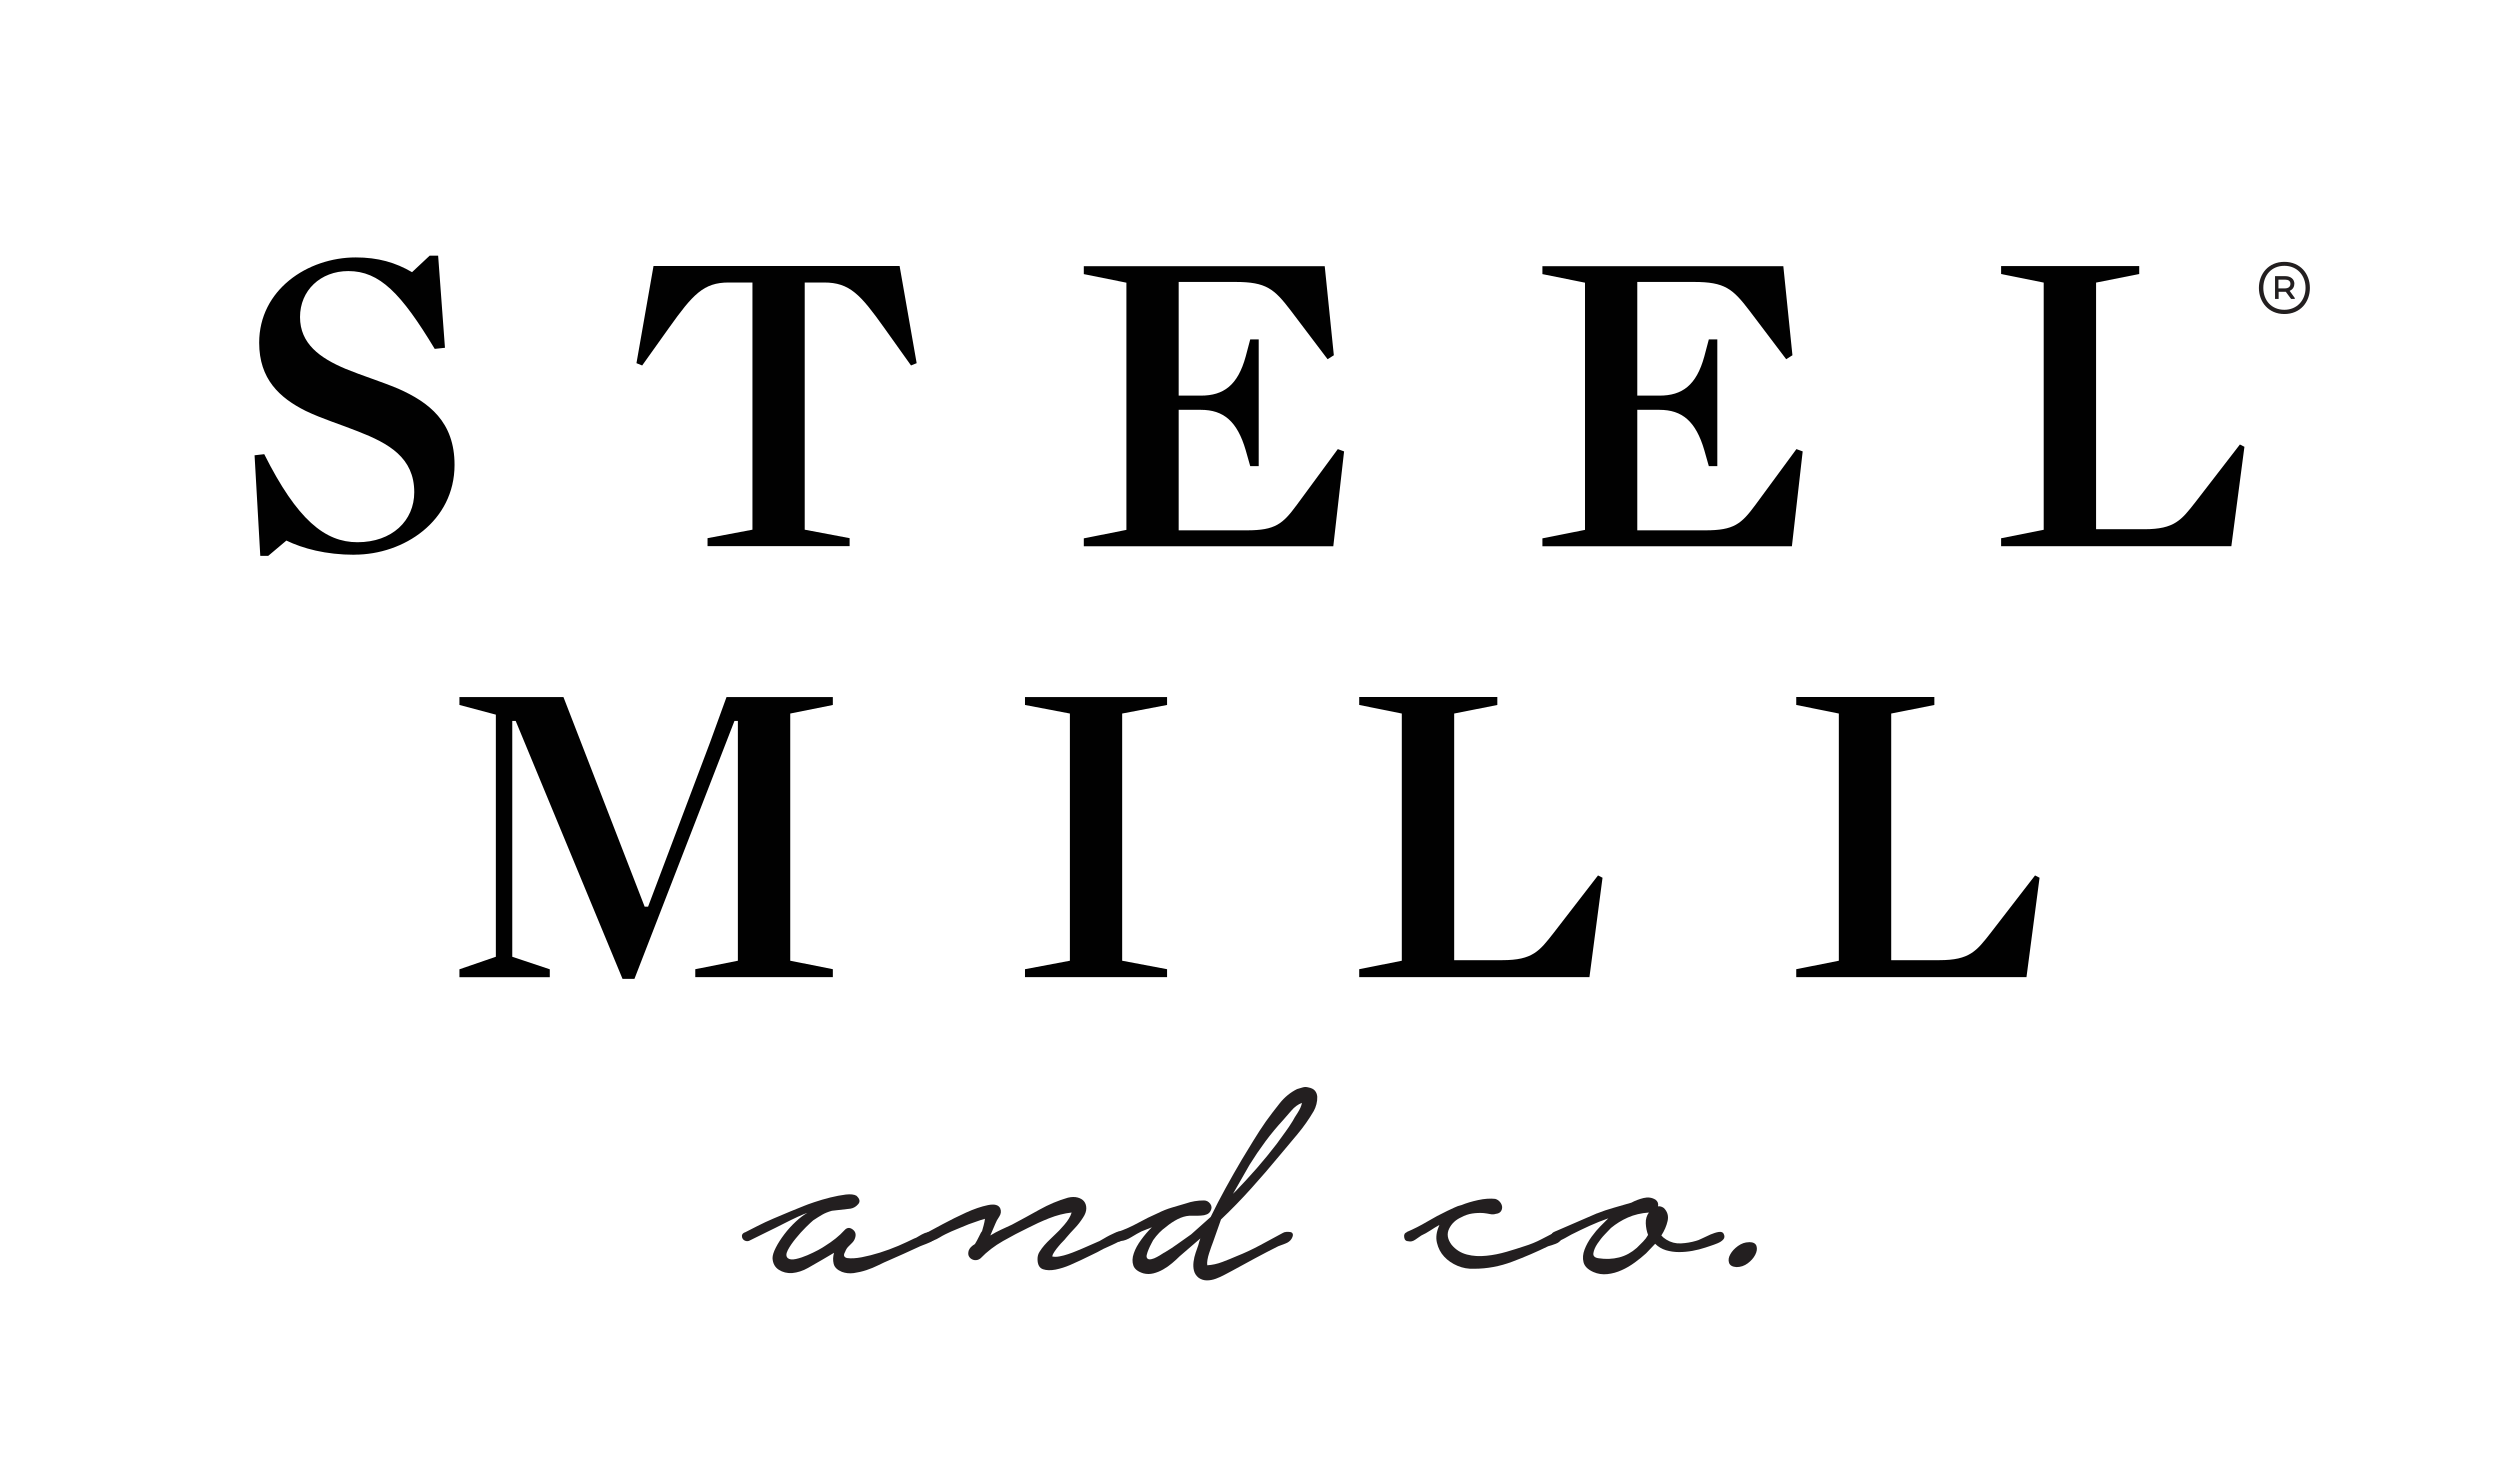
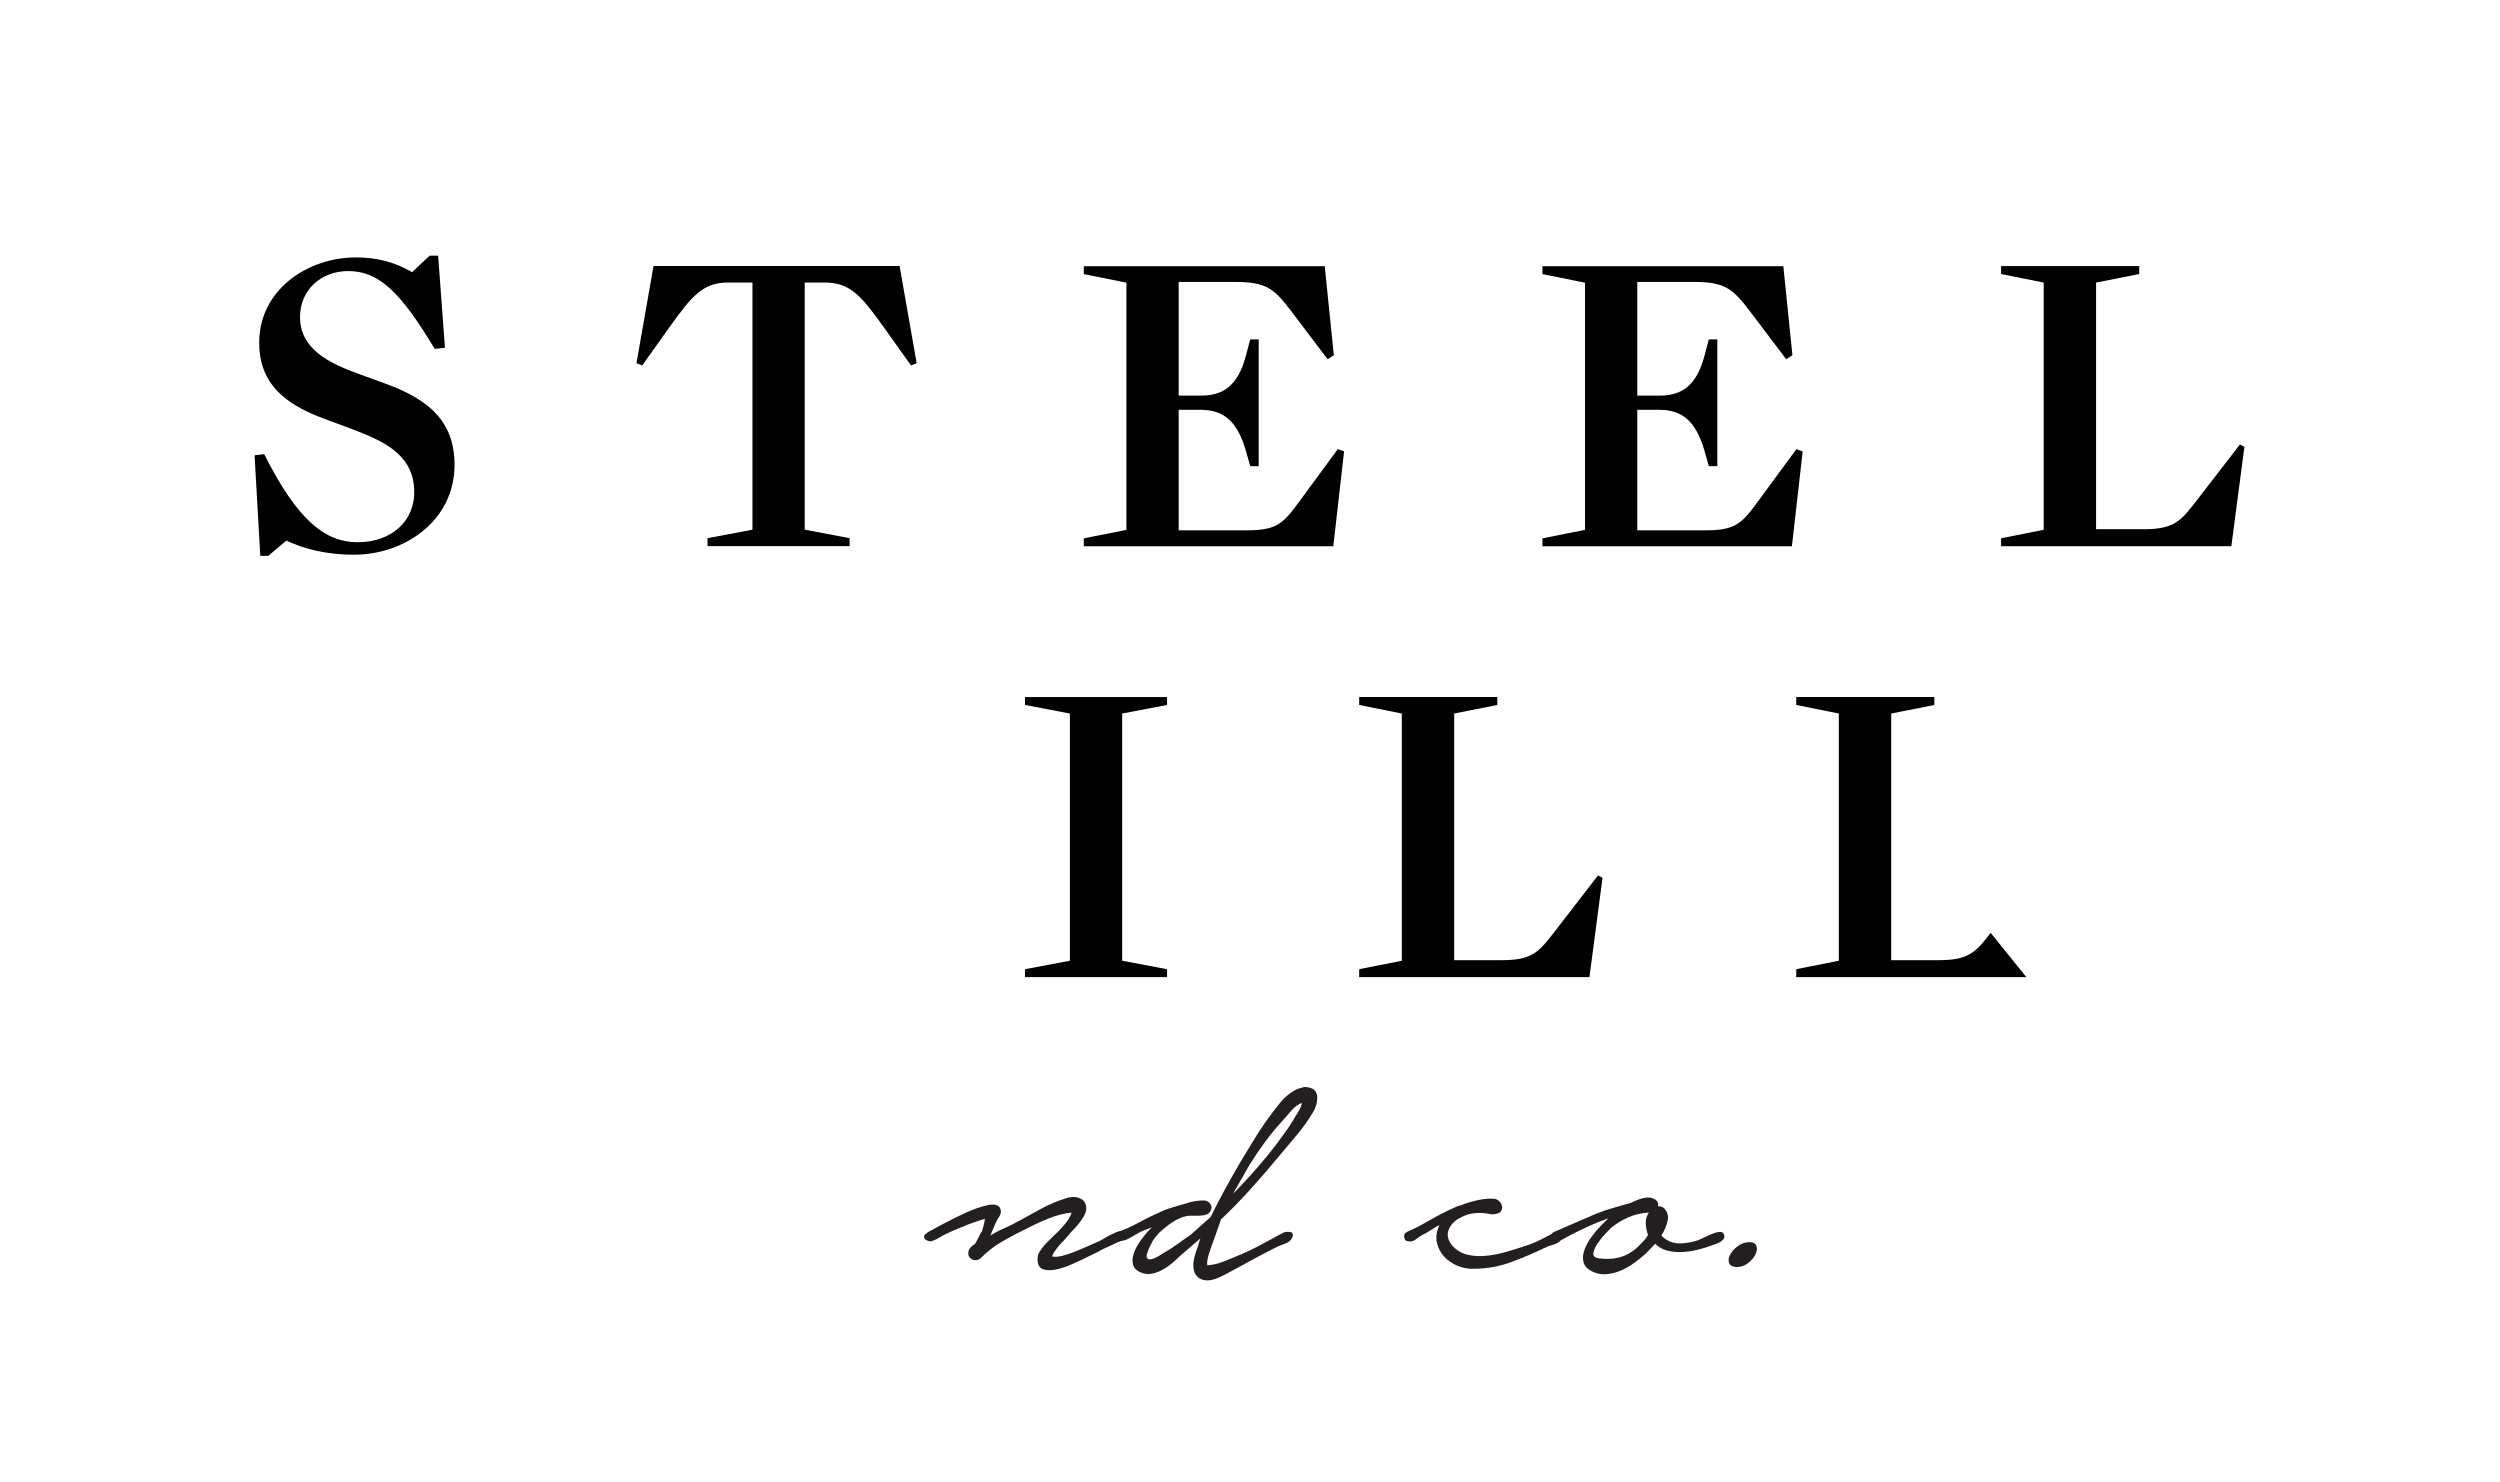
<svg xmlns="http://www.w3.org/2000/svg" id="Layer_1" viewBox="0 0 271.15 160.7">
  <defs>
    <style>.cls-1{fill:#010101;}.cls-2{fill:#231f20;}</style>
  </defs>
-   <path class="cls-2" d="M80.77,133.68c.36-.18.82-.41,1.37-.7.56-.29,1.15-.56,1.78-.83.63-.27,1.24-.53,1.83-.77.59-.24,1.07-.44,1.46-.59.21-.09.59-.23,1.13-.41.54-.18,1.11-.35,1.71-.5.6-.15,1.16-.25,1.69-.32.53-.06.91-.01,1.15.13.36.33.43.63.2.9-.23.27-.5.44-.83.5l-2.03.23c-.42.12-.77.26-1.06.43-.29.17-.61.37-.97.61-.15.12-.41.37-.79.74s-.74.78-1.1,1.22c-.36.44-.65.86-.86,1.26-.21.41-.21.7,0,.88.18.15.47.18.88.09.41-.09.82-.23,1.24-.41.42-.18.81-.37,1.17-.56.36-.2.6-.34.72-.43.87-.54,1.58-1.11,2.12-1.71.27-.3.56-.34.88-.11.32.23.41.53.29.92-.06.21-.17.39-.32.54-.15.15-.29.29-.43.43-.14.14-.25.32-.34.56-.12.21-.15.37-.09.47.06.11.16.17.32.2.42.06.95.03,1.58-.09.63-.12,1.28-.29,1.96-.5.68-.21,1.34-.46,2.01-.74.66-.29,1.23-.55,1.71-.79.12-.03.29-.11.5-.25.21-.13.43-.25.65-.34.23-.09.44-.13.65-.13s.36.09.45.27c.12.18.11.35-.02.5-.13.15-.32.28-.56.38-.24.11-.48.2-.72.29-.24.09-.42.17-.54.23-.51.24-1.02.47-1.53.7-.51.23-1.04.46-1.58.7-.36.15-.75.33-1.17.54s-.86.39-1.31.54c-.45.15-.91.25-1.37.32-.47.06-.89.01-1.28-.13-.51-.21-.81-.5-.9-.88-.09-.38-.08-.77.04-1.19l-1.22.72c-.51.3-1.04.61-1.6.92-.56.32-1.13.5-1.73.56-.54.03-1.02-.09-1.44-.36-.42-.27-.65-.69-.68-1.26,0-.3.12-.68.36-1.15.24-.47.55-.95.92-1.44.38-.5.79-.95,1.24-1.37.45-.42.87-.74,1.26-.95-.21.06-.55.2-1.01.41-.47.21-.99.47-1.58.77-.59.3-1.2.61-1.85.92-.65.32-1.24.61-1.78.88-.15.09-.3.11-.45.07s-.26-.12-.34-.23c-.07-.11-.1-.23-.09-.36.02-.14.11-.25.29-.34Z" />
  <path class="cls-2" d="M100.56,133.68c.33-.18.9-.49,1.71-.92.81-.43,1.64-.85,2.5-1.24.86-.39,1.65-.66,2.37-.81.72-.15,1.17-.03,1.35.36.12.3.08.59-.11.88-.2.29-.34.55-.43.79l-.54,1.26c.39-.24.78-.45,1.17-.63.39-.18.78-.36,1.17-.54.96-.51,1.95-1.05,2.97-1.62,1.02-.57,2.06-1.01,3.11-1.31.39-.09.74-.1,1.04-.02.3.08.53.21.7.41.16.2.25.45.25.77s-.12.65-.36,1.01c-.27.42-.56.8-.88,1.13-.32.33-.64.69-.97,1.08-.06.09-.17.21-.32.36-.15.15-.31.32-.47.52-.17.2-.32.39-.45.59-.14.2-.22.37-.25.52.21.06.47.06.79,0,.32-.06.63-.14.95-.25.32-.11.62-.22.9-.34.29-.12.5-.21.65-.27l1.85-.81c.12-.06.28-.15.47-.27.19-.12.4-.23.61-.34.21-.11.41-.2.61-.29.2-.09.35-.14.47-.14.27,0,.41.14.41.41s-.12.48-.36.63c-.27.15-.56.29-.86.43-.3.14-.62.28-.95.43-.42.24-.83.45-1.22.63-.39.18-.8.38-1.22.59-.24.12-.62.29-1.15.52-.53.23-1.05.39-1.58.5-.53.1-.98.09-1.37-.04-.39-.14-.59-.5-.59-1.1,0-.3.07-.57.23-.81.15-.24.32-.47.52-.7.2-.23.41-.44.63-.65.23-.21.43-.41.61-.59.18-.15.48-.47.9-.95.42-.48.69-.93.81-1.35-.81.09-1.63.3-2.46.63-.83.33-1.58.68-2.28,1.04-.87.42-1.77.89-2.7,1.42-.93.53-1.74,1.15-2.43,1.87-.15.12-.31.19-.47.2-.17.02-.32-.01-.47-.09-.15-.07-.26-.19-.34-.34-.08-.15-.08-.35-.02-.59.09-.27.32-.51.68-.72.15-.24.3-.52.45-.83.15-.32.25-.5.32-.56.06-.21.12-.43.18-.65.06-.23.11-.46.14-.7-.33.09-.66.2-.99.32-.33.12-.59.21-.77.27-.42.18-.84.35-1.26.52-.42.17-.84.35-1.26.56-.24.12-.46.24-.65.36-.2.12-.41.23-.65.32-.18.09-.35.11-.52.07-.16-.04-.29-.11-.38-.2-.09-.09-.13-.2-.11-.34.02-.14.13-.25.34-.34Z" />
  <path class="cls-2" d="M121.2,133.63c.78-.27,1.52-.6,2.23-.99.71-.39,1.43-.75,2.19-1.08.48-.24.98-.44,1.49-.59.51-.15,1.02-.3,1.53-.45.6-.21,1.25-.32,1.94-.32.27,0,.5.12.68.36.18.24.19.5.04.77-.09.18-.23.31-.41.38-.18.08-.38.12-.61.13-.23.02-.45.02-.68.02h-.61c-.42.03-.85.16-1.28.38-.44.23-.85.5-1.24.83-.51.36-.98.84-1.4,1.44-.03.06-.1.19-.2.38-.11.2-.2.4-.29.61-.09.21-.16.41-.2.59-.05.18-.02.32.07.41.09.09.23.11.43.07.2-.04.39-.12.59-.23.19-.1.38-.21.54-.32.16-.11.28-.17.34-.2.51-.3.99-.62,1.44-.95.45-.33.92-.66,1.4-.99l2.12-1.89c.51-1.05,1.05-2.1,1.62-3.13.57-1.04,1.16-2.07,1.76-3.09.42-.69.84-1.38,1.26-2.07.42-.69.87-1.38,1.35-2.07.45-.63.95-1.28,1.49-1.96.54-.68,1.17-1.19,1.89-1.55.21-.06.41-.12.61-.18.19-.06.4-.06.61,0,.33.06.57.18.72.36.15.18.23.4.25.65.01.26-.02.53-.09.81-.08.29-.17.53-.29.74-.51.87-1.09,1.7-1.74,2.48-.65.78-1.3,1.56-1.96,2.34-1.02,1.23-2.05,2.43-3.09,3.58-1.04,1.16-2.13,2.28-3.27,3.36-.15.42-.29.83-.43,1.22-.14.39-.28.8-.43,1.22-.06.15-.13.33-.2.54-.08.21-.15.44-.23.68-.08.24-.14.48-.18.72-.04.24-.05.44-.02.59.54-.03,1.09-.15,1.64-.36.56-.21,1.07-.42,1.55-.63.84-.33,1.69-.73,2.55-1.19.86-.47,1.67-.91,2.46-1.33.09-.06.22-.1.38-.11.16-.01.32,0,.45.02.14.03.22.11.25.23.03.12-.02.29-.14.5-.15.24-.38.41-.68.52-.3.11-.56.2-.77.29-.84.42-1.68.86-2.52,1.31-.84.45-1.67.9-2.48,1.35-.24.12-.51.26-.81.43-.3.16-.62.31-.95.43-.33.12-.65.18-.97.18s-.61-.09-.88-.27c-.27-.21-.44-.47-.52-.77-.08-.3-.09-.62-.05-.97.05-.35.12-.68.23-.99.11-.32.2-.59.29-.83.03-.12.06-.23.09-.34.03-.11.07-.23.13-.38l-2.25,1.94c-.24.24-.51.49-.81.74-.3.26-.62.48-.97.68-.35.2-.7.34-1.06.43-.36.09-.72.09-1.08,0-.6-.18-.97-.47-1.1-.86-.13-.39-.12-.83.05-1.31.16-.48.43-.97.79-1.46.36-.5.75-.95,1.17-1.37l-1.13.45c-.3.15-.66.35-1.08.61-.42.26-.8.4-1.13.43-.18.09-.33.1-.45.02-.12-.07-.2-.17-.25-.29-.05-.12-.05-.25-.02-.38.03-.13.13-.23.32-.29ZM134,129.22c.78-.81,1.55-1.65,2.3-2.5.75-.86,1.47-1.74,2.16-2.64.3-.42.6-.83.9-1.24.3-.41.59-.83.86-1.28.09-.18.26-.47.52-.86.25-.39.41-.75.47-1.08-.42.15-.81.44-1.17.86-.36.42-.65.75-.86.99-.69.75-1.34,1.53-1.94,2.34-.6.81-1.17,1.65-1.71,2.52l-1.8,3.15.27-.27Z" />
  <path class="cls-2" d="M152.56,133.63c.78-.33,1.52-.71,2.23-1.13.71-.42,1.43-.81,2.19-1.17.27-.12.53-.24.77-.36.24-.12.5-.21.77-.27.51-.21,1.11-.39,1.8-.54.69-.15,1.31-.19,1.85-.13.21.06.38.17.52.34.14.17.21.34.23.52.01.18-.03.35-.14.5-.11.15-.29.24-.56.27-.18.06-.38.07-.61.02s-.46-.08-.7-.11c-.42-.03-.83-.01-1.24.05-.41.06-.8.2-1.19.41-.6.27-1.04.68-1.31,1.24-.27.56-.18,1.13.27,1.74.45.54,1.01.89,1.67,1.06.66.17,1.36.21,2.1.13.74-.07,1.46-.22,2.19-.43.72-.21,1.35-.41,1.89-.59.69-.21,1.32-.47,1.89-.77.57-.3,1.07-.56,1.49-.77.21-.15.41-.13.61.07.2.2.22.41.07.65-.09.24-.29.42-.61.54-.32.12-.59.21-.83.27-1.23.6-2.52,1.16-3.88,1.67-1.35.51-2.73.77-4.15.77-.63.03-1.23-.08-1.8-.32-.57-.24-1.05-.57-1.44-.99-.39-.42-.65-.92-.79-1.51-.14-.59-.05-1.21.25-1.87v-.05c-.33.18-.65.38-.97.59-.32.21-.64.39-.97.54-.18.12-.4.27-.65.45-.26.18-.5.24-.74.18-.27,0-.43-.14-.47-.43-.05-.29.05-.47.29-.56Z" />
  <path class="cls-2" d="M173.2,131.61c.6-.24,1.22-.45,1.87-.63.65-.18,1.27-.36,1.87-.54.39-.21.83-.38,1.31-.5.48-.12.92-.06,1.31.18.24.18.33.42.27.72.21-.03.42.03.63.18.39.39.53.86.41,1.4-.12.54-.35,1.07-.68,1.58.12.15.3.3.54.45.48.3,1.01.44,1.58.41.57-.03,1.11-.12,1.62-.27.15-.03.38-.12.68-.27.3-.15.61-.29.92-.43.32-.13.61-.23.88-.27.27-.04.45.02.54.2.12.24.11.44-.04.61-.15.17-.35.3-.61.41-.26.11-.52.2-.79.29-.27.09-.45.15-.54.18-.45.15-.92.27-1.42.36-.5.09-.98.13-1.46.13s-.95-.07-1.4-.2c-.45-.14-.84-.37-1.17-.7l-.99,1.04c-.36.33-.77.66-1.22.99-.45.33-.92.61-1.42.83-.5.23-1.01.37-1.55.43-.54.06-1.05-.02-1.53-.23-.6-.27-.95-.62-1.06-1.06-.11-.44-.07-.89.11-1.37.18-.48.44-.95.77-1.4.33-.45.65-.83.95-1.13l.86-.86c-.69.24-1.37.51-2.03.81-.66.3-1.32.62-1.98.95-.12.06-.27.14-.45.25-.18.11-.36.2-.54.29-.18.09-.35.16-.52.2-.17.05-.31.02-.43-.07-.21-.12-.3-.29-.27-.5.03-.21.14-.36.32-.45l4.69-2.03ZM174.73,133.18c-.12.12-.34.35-.65.68-.32.33-.59.68-.83,1.04-.24.36-.38.7-.43,1.01-.05.32.14.5.56.56.78.12,1.52.09,2.23-.09.71-.18,1.34-.53,1.92-1.04l.68-.68c.21-.21.39-.45.54-.72-.15-.39-.23-.81-.25-1.26-.02-.45.1-.84.34-1.17-.84.06-1.6.24-2.28.54-.68.3-1.28.68-1.83,1.13Z" />
  <path class="cls-2" d="M189.7,134.72c.45,0,.72.14.81.43.09.29.04.6-.14.95-.18.35-.45.65-.81.92s-.77.41-1.22.41c-.45-.03-.72-.19-.81-.47-.09-.29-.05-.59.14-.92.18-.33.46-.63.83-.9.38-.27.77-.41,1.19-.41Z" />
-   <path class="cls-2" d="M247.76,34.06c-1.72,0-2.76-1.31-2.76-2.83s1.04-2.83,2.76-2.83,2.77,1.28,2.77,2.83-1.05,2.83-2.77,2.83ZM247.76,28.83c-1.38,0-2.28,1.01-2.28,2.39s.9,2.38,2.28,2.38,2.3-1.04,2.3-2.38-.9-2.39-2.3-2.39ZM248.84,30.79c0,.37-.2.62-.5.76h0s.55.77.55.77v.1h-.4l-.57-.77h-.78v.77h-.39v-2.47h1.1c.62,0,1,.34,1,.84ZM247.13,31.28h.68c.38,0,.61-.18.61-.49s-.21-.46-.59-.46h-.71v.95Z" />
  <path class="cls-1" d="M38.46,60.17c-3.14,0-5.61-.68-7.4-1.54l-1.97,1.66h-.86l-.62-10.91,1.05-.12c3.58,7.15,6.6,9.55,10.11,9.55,3.76,0,6.16-2.34,6.16-5.42,0-3.76-2.77-5.3-6.1-6.6-1.85-.74-3.88-1.36-5.67-2.22-2.84-1.42-5.05-3.45-5.05-7.4,0-5.73,5.24-9.25,10.48-9.25,2.4,0,4.31.55,6.1,1.6l1.91-1.79h.92l.74,9.99-1.11.12c-3.64-6.04-5.98-8.44-9.37-8.44-3.02,0-5.24,2.1-5.24,4.99s2.16,4.44,4.93,5.61c1.79.74,3.82,1.36,5.73,2.16,3.33,1.48,6.1,3.58,6.1,8.26,0,6.1-5.49,9.74-10.85,9.74Z" />
  <path class="cls-1" d="M98.81,39.64l-2.9-4.07c-2.59-3.64-3.76-4.93-6.53-4.93h-2.1v26.81l4.87.92v.86h-15.41v-.86l4.87-.92v-26.81h-2.59c-2.71,0-3.88,1.29-6.47,4.93l-2.9,4.07-.62-.25,1.85-10.54h26.69l1.85,10.54-.62.25Z" />
  <path class="cls-1" d="M144.67,38.53l-.68.43-4.01-5.3c-1.79-2.34-2.65-3.08-5.98-3.08h-6.16v12.33h2.4c2.47,0,4.01-1.11,4.87-4.25l.49-1.85h.92v13.75h-.92l-.49-1.73c-.92-3.14-2.4-4.38-4.87-4.38h-2.4v13.07h7.4c3.08,0,3.88-.68,5.42-2.77l4.44-6.04.68.25-1.17,10.29h-27.06v-.86l4.62-.92v-26.81l-4.62-.93v-.86h26.13l.99,9.68Z" />
  <path class="cls-1" d="M194.41,38.53l-.68.43-4.01-5.3c-1.79-2.34-2.65-3.08-5.98-3.08h-6.16v12.33h2.4c2.47,0,4.01-1.11,4.87-4.25l.49-1.85h.92v13.75h-.92l-.49-1.73c-.92-3.14-2.4-4.38-4.87-4.38h-2.4v13.07h7.4c3.08,0,3.88-.68,5.42-2.77l4.44-6.04.68.25-1.17,10.29h-27.06v-.86l4.62-.92v-26.81l-4.62-.93v-.86h26.13l.99,9.68Z" />
  <path class="cls-1" d="M242,59.24h-24.96v-.86l4.62-.92v-26.81l-4.62-.93v-.86h14.98v.86l-4.68.93v26.75h5.24c3.27,0,4.01-.99,5.55-2.96l4.81-6.23.49.25-1.42,10.79Z" />
-   <path class="cls-1" d="M90.33,105.12v.86h-14.92v-.86l4.62-.92v-26.01h-.37l-10.85,27.98h-1.29l-11.59-27.98h-.37v25.58l4.07,1.36v.86h-9.8v-.86l3.95-1.36v-26.26l-3.95-1.05v-.86h11.28l1.91,4.93,6.9,17.81h.37l6.72-17.81,1.79-4.93h11.53v.86l-4.62.93v26.81l4.62.92Z" />
  <path class="cls-1" d="M126.58,105.12v.86h-15.41v-.86l4.87-.92v-26.81l-4.87-.93v-.86h15.41v.86l-4.87.93v26.81l4.87.92Z" />
  <path class="cls-1" d="M172.38,105.98h-24.96v-.86l4.62-.92v-26.81l-4.62-.93v-.86h14.98v.86l-4.68.93v26.75h5.24c3.27,0,4.01-.99,5.55-2.96l4.81-6.23.49.25-1.42,10.79Z" />
-   <path class="cls-1" d="M219.78,105.98h-24.96v-.86l4.62-.92v-26.81l-4.62-.93v-.86h14.98v.86l-4.68.93v26.75h5.24c3.27,0,4.01-.99,5.55-2.96l4.81-6.23.49.25-1.42,10.79Z" />
+   <path class="cls-1" d="M219.78,105.98h-24.96v-.86l4.62-.92v-26.81l-4.62-.93v-.86h14.98v.86l-4.68.93v26.75h5.24c3.27,0,4.01-.99,5.55-2.96Z" />
</svg>